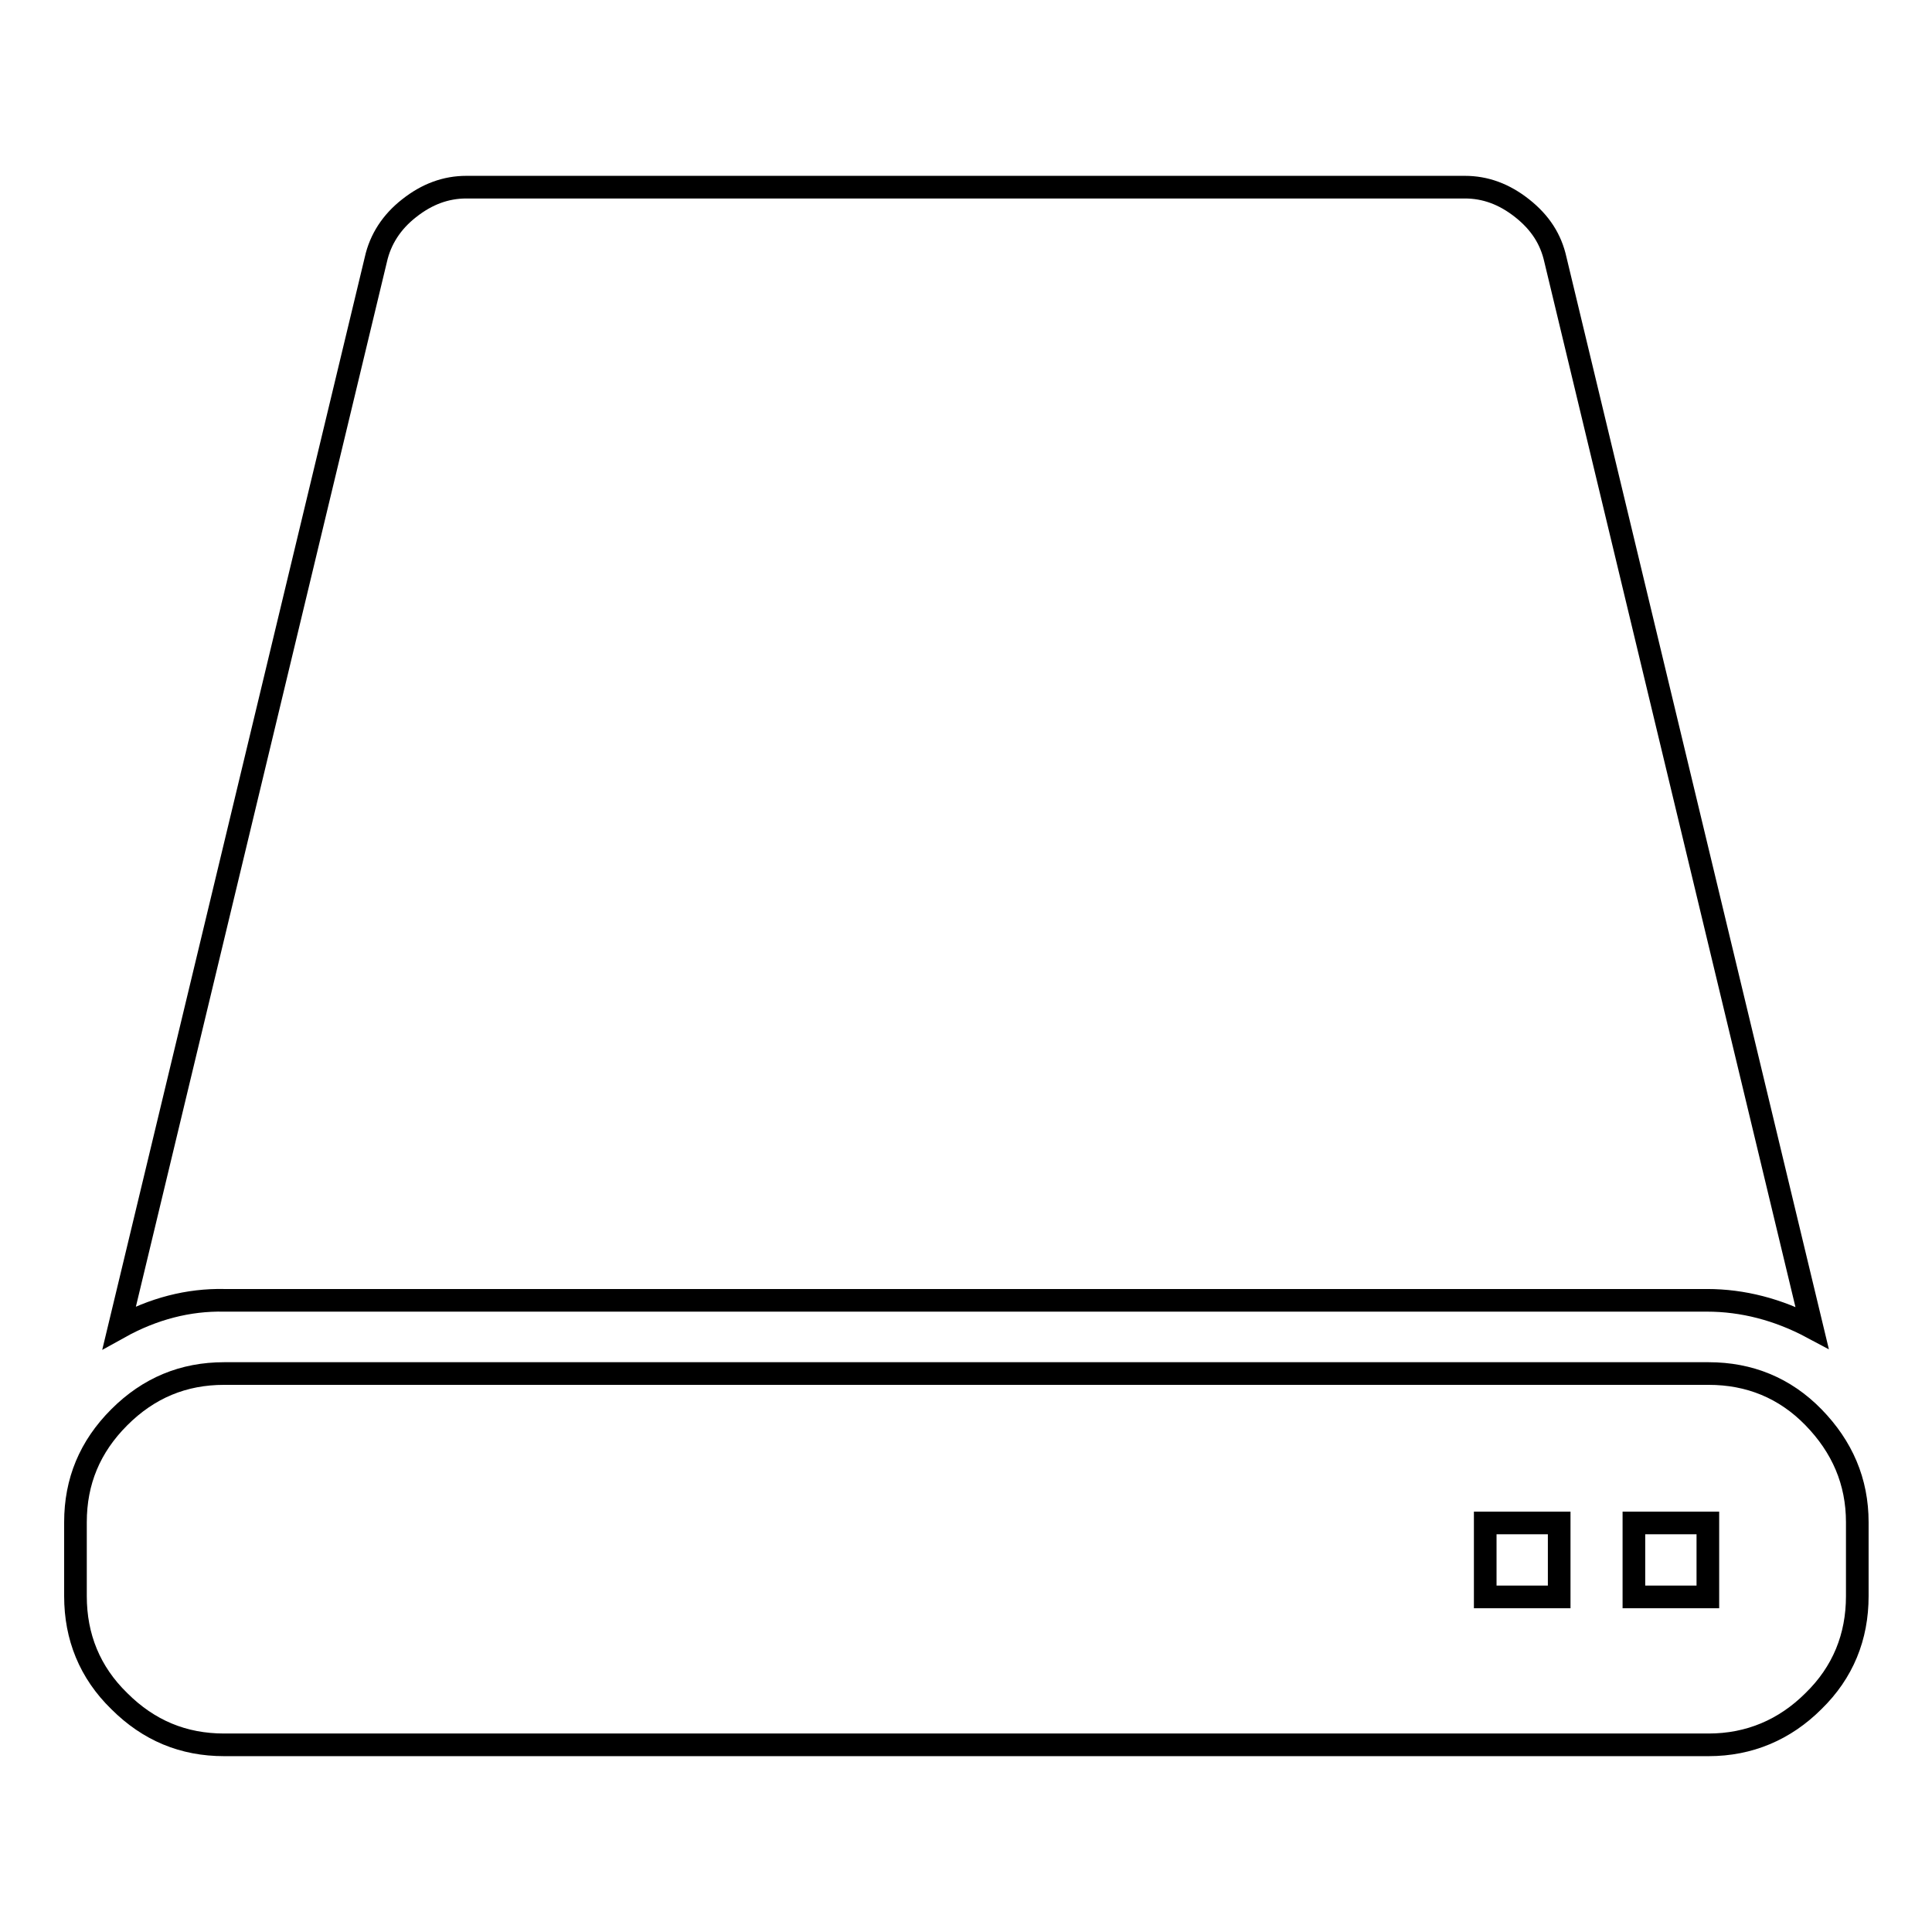
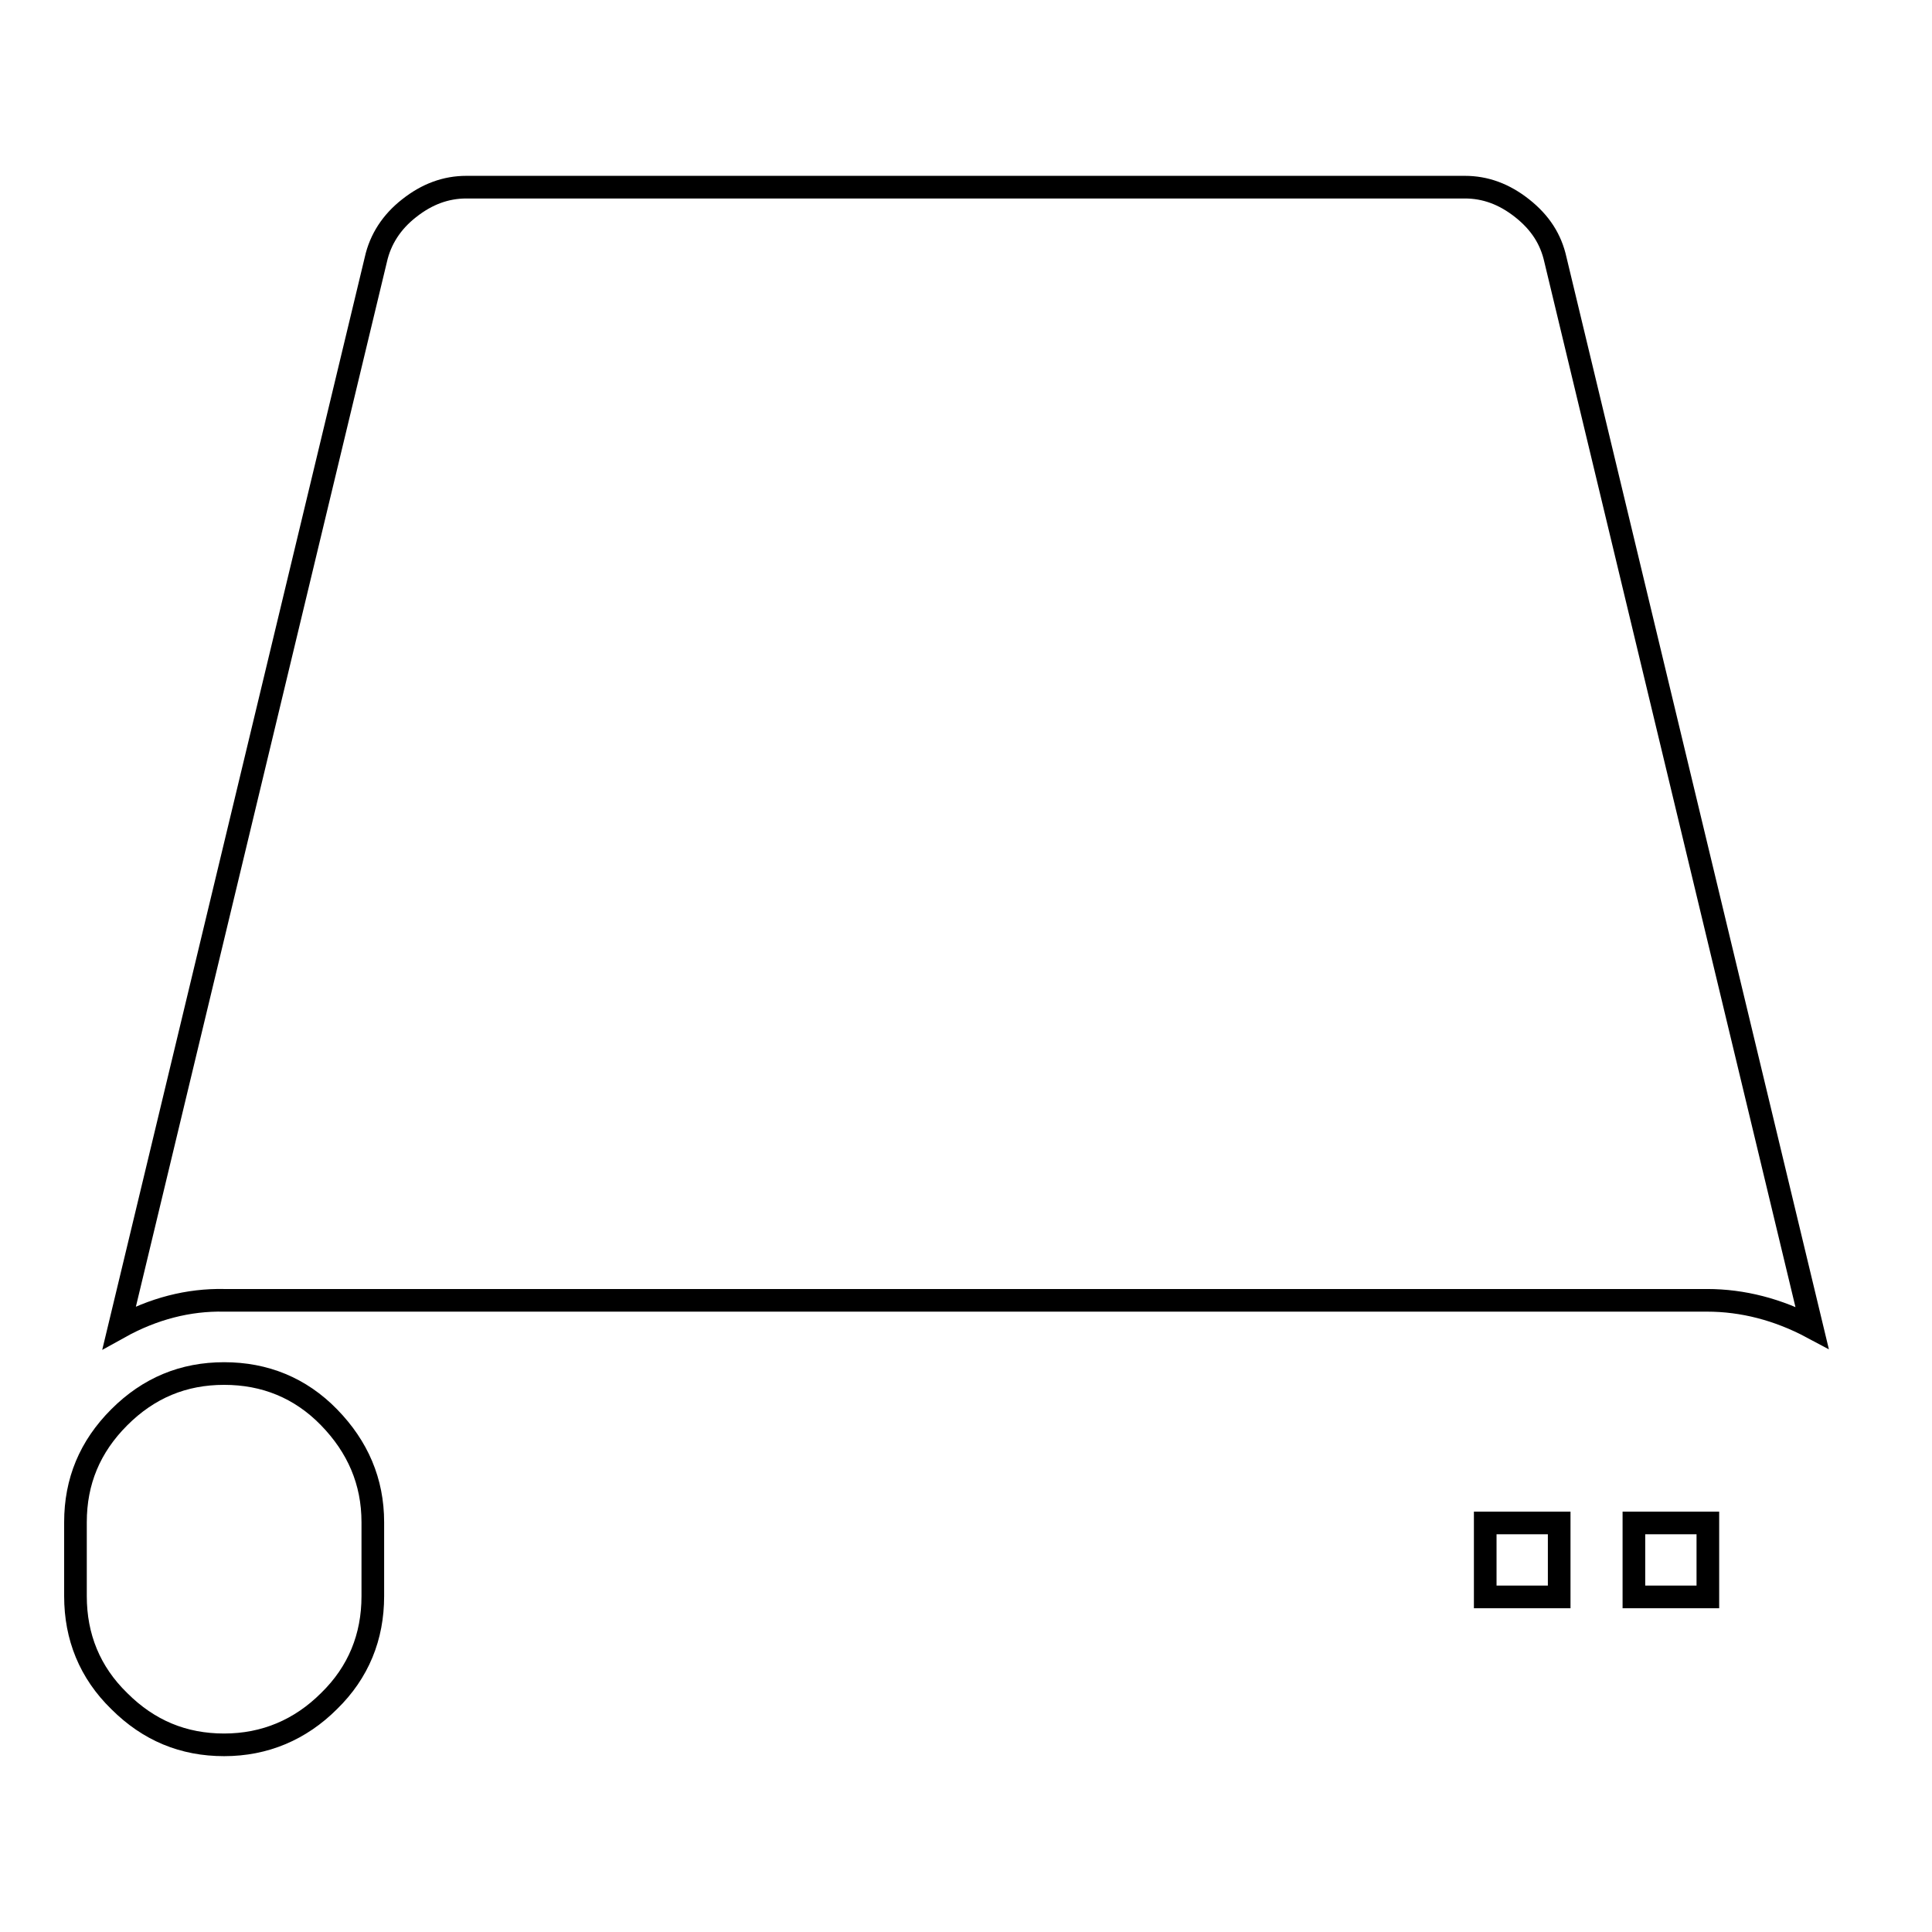
<svg xmlns="http://www.w3.org/2000/svg" version="1.1" x="0px" y="0px" viewBox="0 0 256 256" enable-background="new 0 0 256 256" xml:space="preserve">
  <g>
    <g>
      <g>
-         <path stroke-width="3" fill-opacity="0" stroke="#000000" d="M15.8,175.9l34-141.5c0.6-2.7,2.1-5,4.4-6.8c2.4-1.9,4.9-2.8,7.6-2.8h132.3c2.7,0,5.2,0.9,7.6,2.8c2.4,1.9,3.8,4.1,4.4,6.8l34,141.5c-4.5-2.4-9.2-3.6-13.9-3.6H29.7C25,172.2,20.3,173.4,15.8,175.9z M29.7,231.2c-5.4,0-10-1.9-13.9-5.8c-3.9-3.8-5.8-8.5-5.8-13.9v-9.8c0-5.4,1.9-10,5.8-13.9c3.9-3.9,8.5-5.8,13.9-5.8h196.7c5.4,0,10.1,1.9,13.9,5.8c3.8,3.9,5.8,8.5,5.8,13.9v9.8c0,5.4-1.9,10.1-5.8,13.9c-3.8,3.8-8.5,5.8-13.9,5.8L29.7,231.2L29.7,231.2z M196.8,211.6h9.8v-9.8h-9.8V211.6z M216.5,211.6h9.8v-9.8h-9.8V211.6z" />
+         <path stroke-width="3" fill-opacity="0" stroke="#000000" d="M15.8,175.9l34-141.5c0.6-2.7,2.1-5,4.4-6.8c2.4-1.9,4.9-2.8,7.6-2.8h132.3c2.7,0,5.2,0.9,7.6,2.8c2.4,1.9,3.8,4.1,4.4,6.8l34,141.5c-4.5-2.4-9.2-3.6-13.9-3.6H29.7C25,172.2,20.3,173.4,15.8,175.9z M29.7,231.2c-5.4,0-10-1.9-13.9-5.8c-3.9-3.8-5.8-8.5-5.8-13.9v-9.8c0-5.4,1.9-10,5.8-13.9c3.9-3.9,8.5-5.8,13.9-5.8c5.4,0,10.1,1.9,13.9,5.8c3.8,3.9,5.8,8.5,5.8,13.9v9.8c0,5.4-1.9,10.1-5.8,13.9c-3.8,3.8-8.5,5.8-13.9,5.8L29.7,231.2L29.7,231.2z M196.8,211.6h9.8v-9.8h-9.8V211.6z M216.5,211.6h9.8v-9.8h-9.8V211.6z" />
      </g>
    </g>
  </g>
</svg>